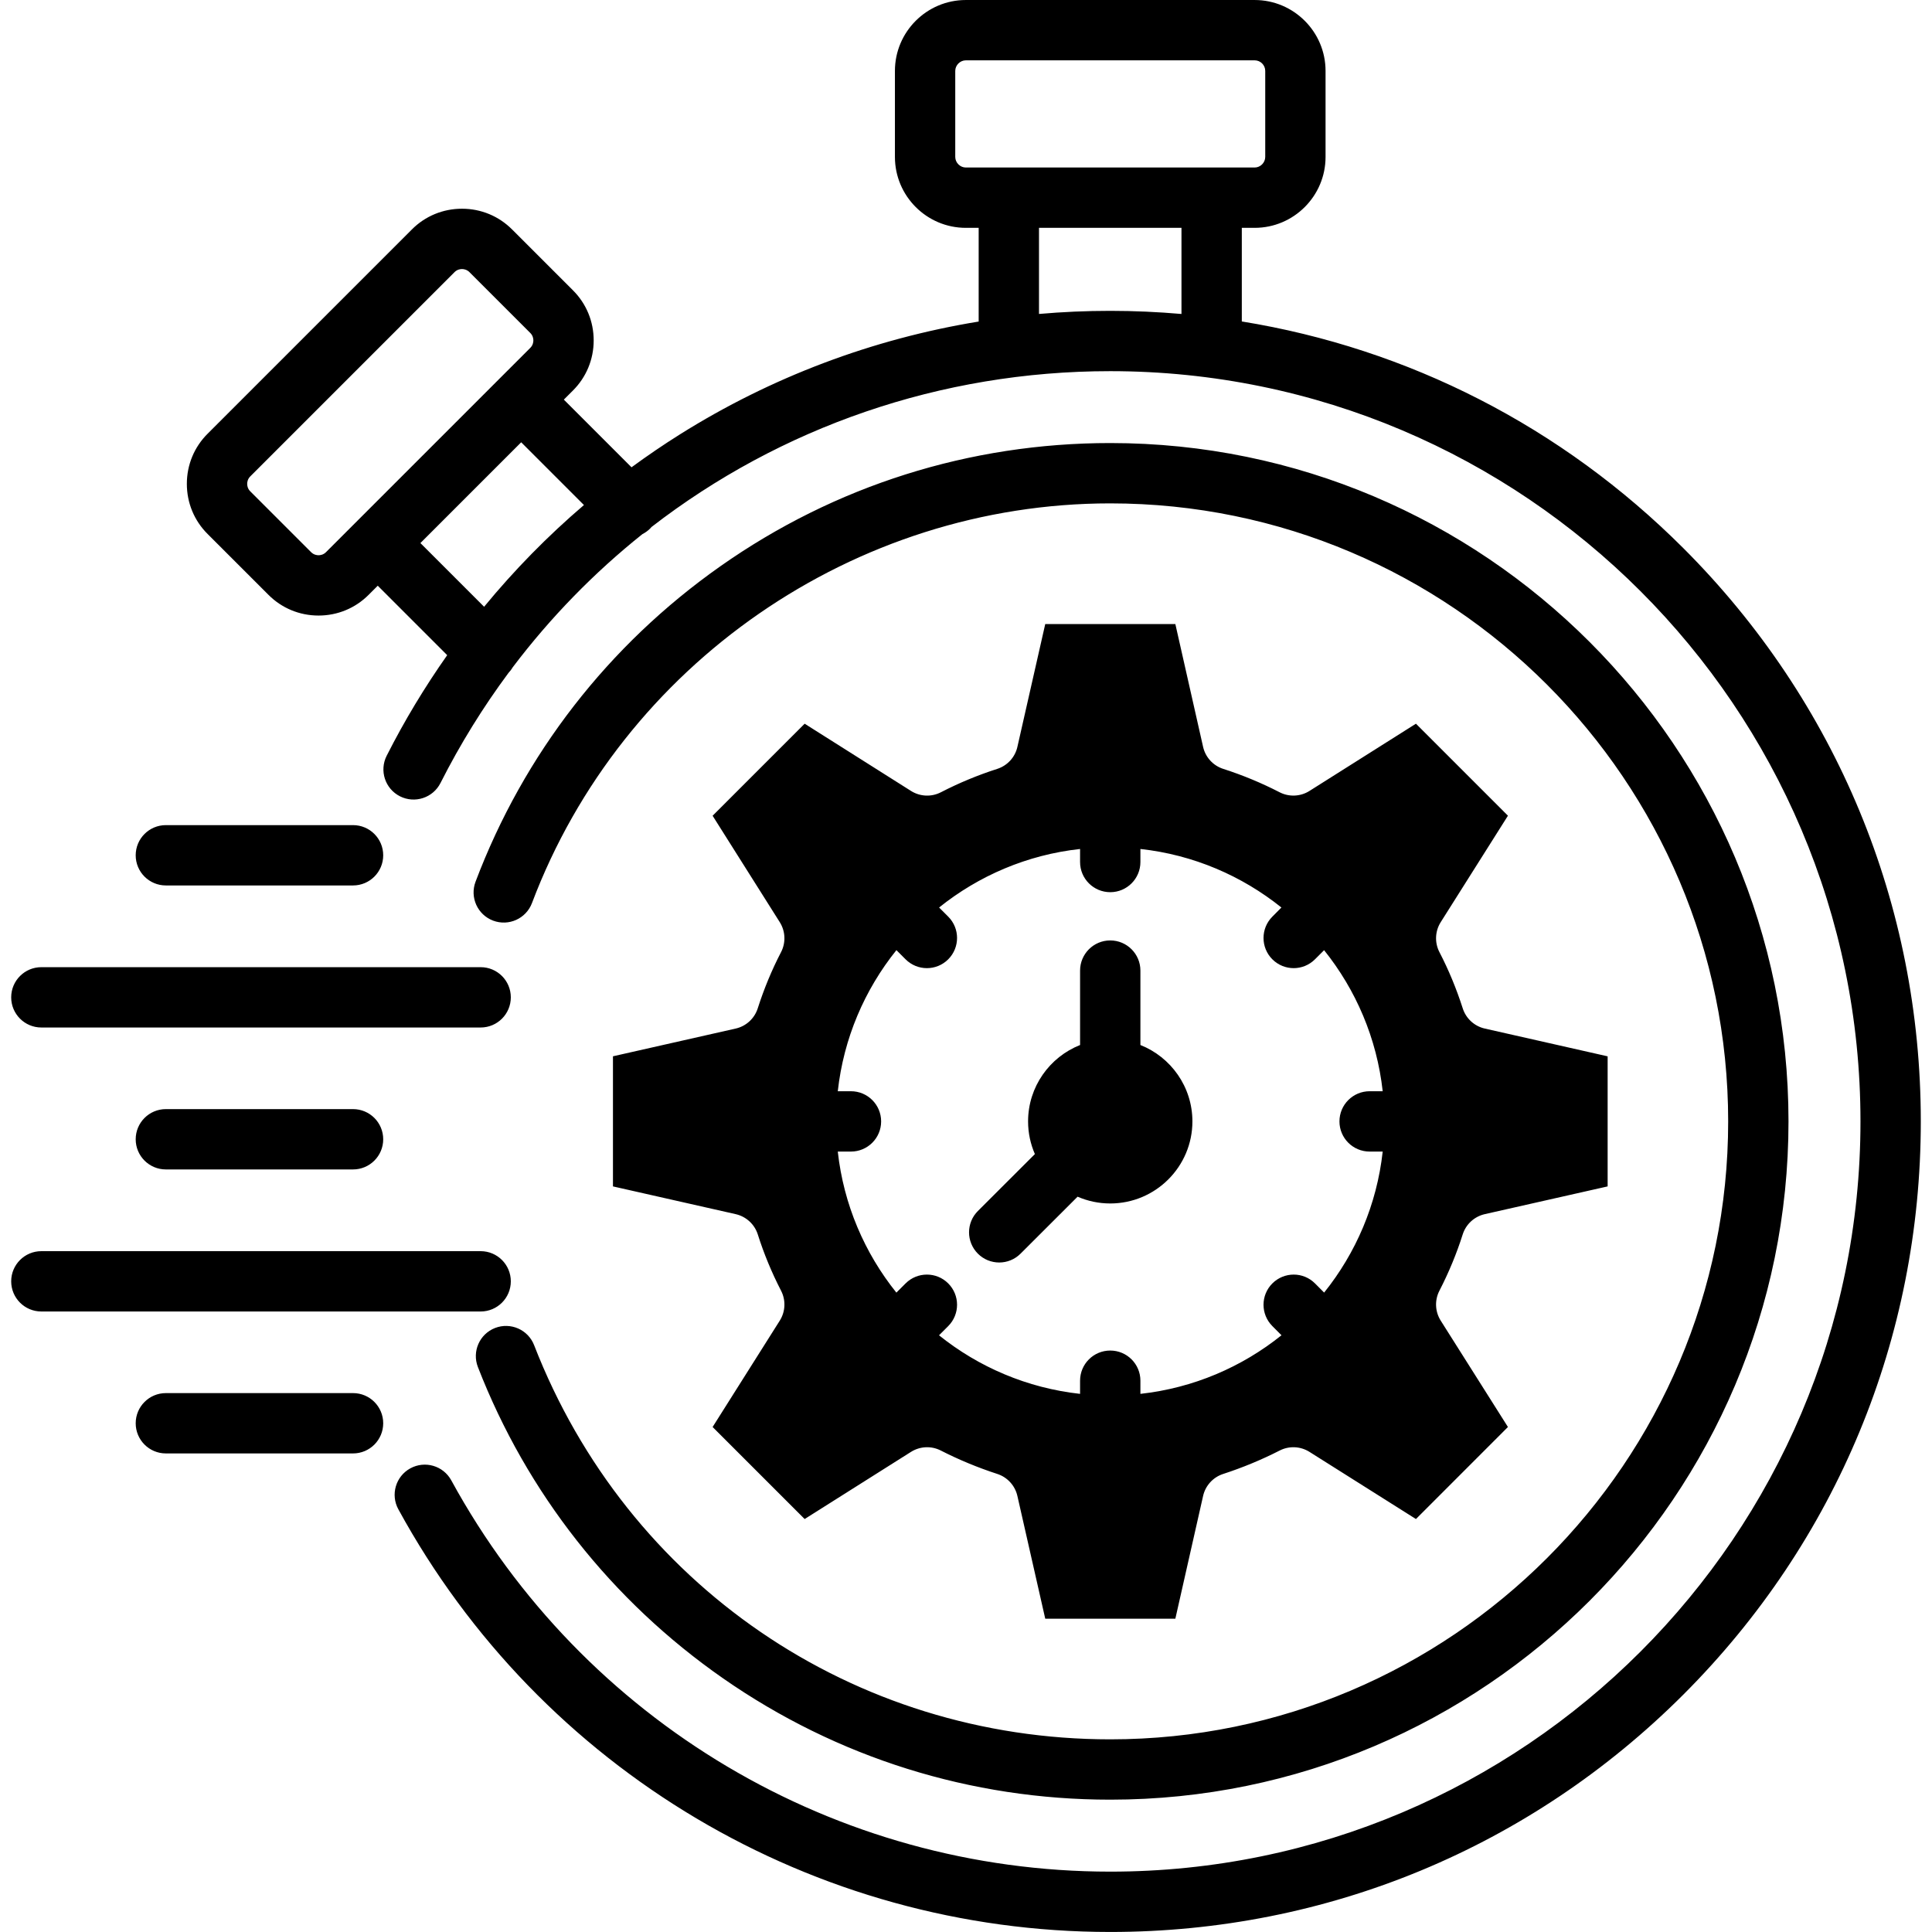
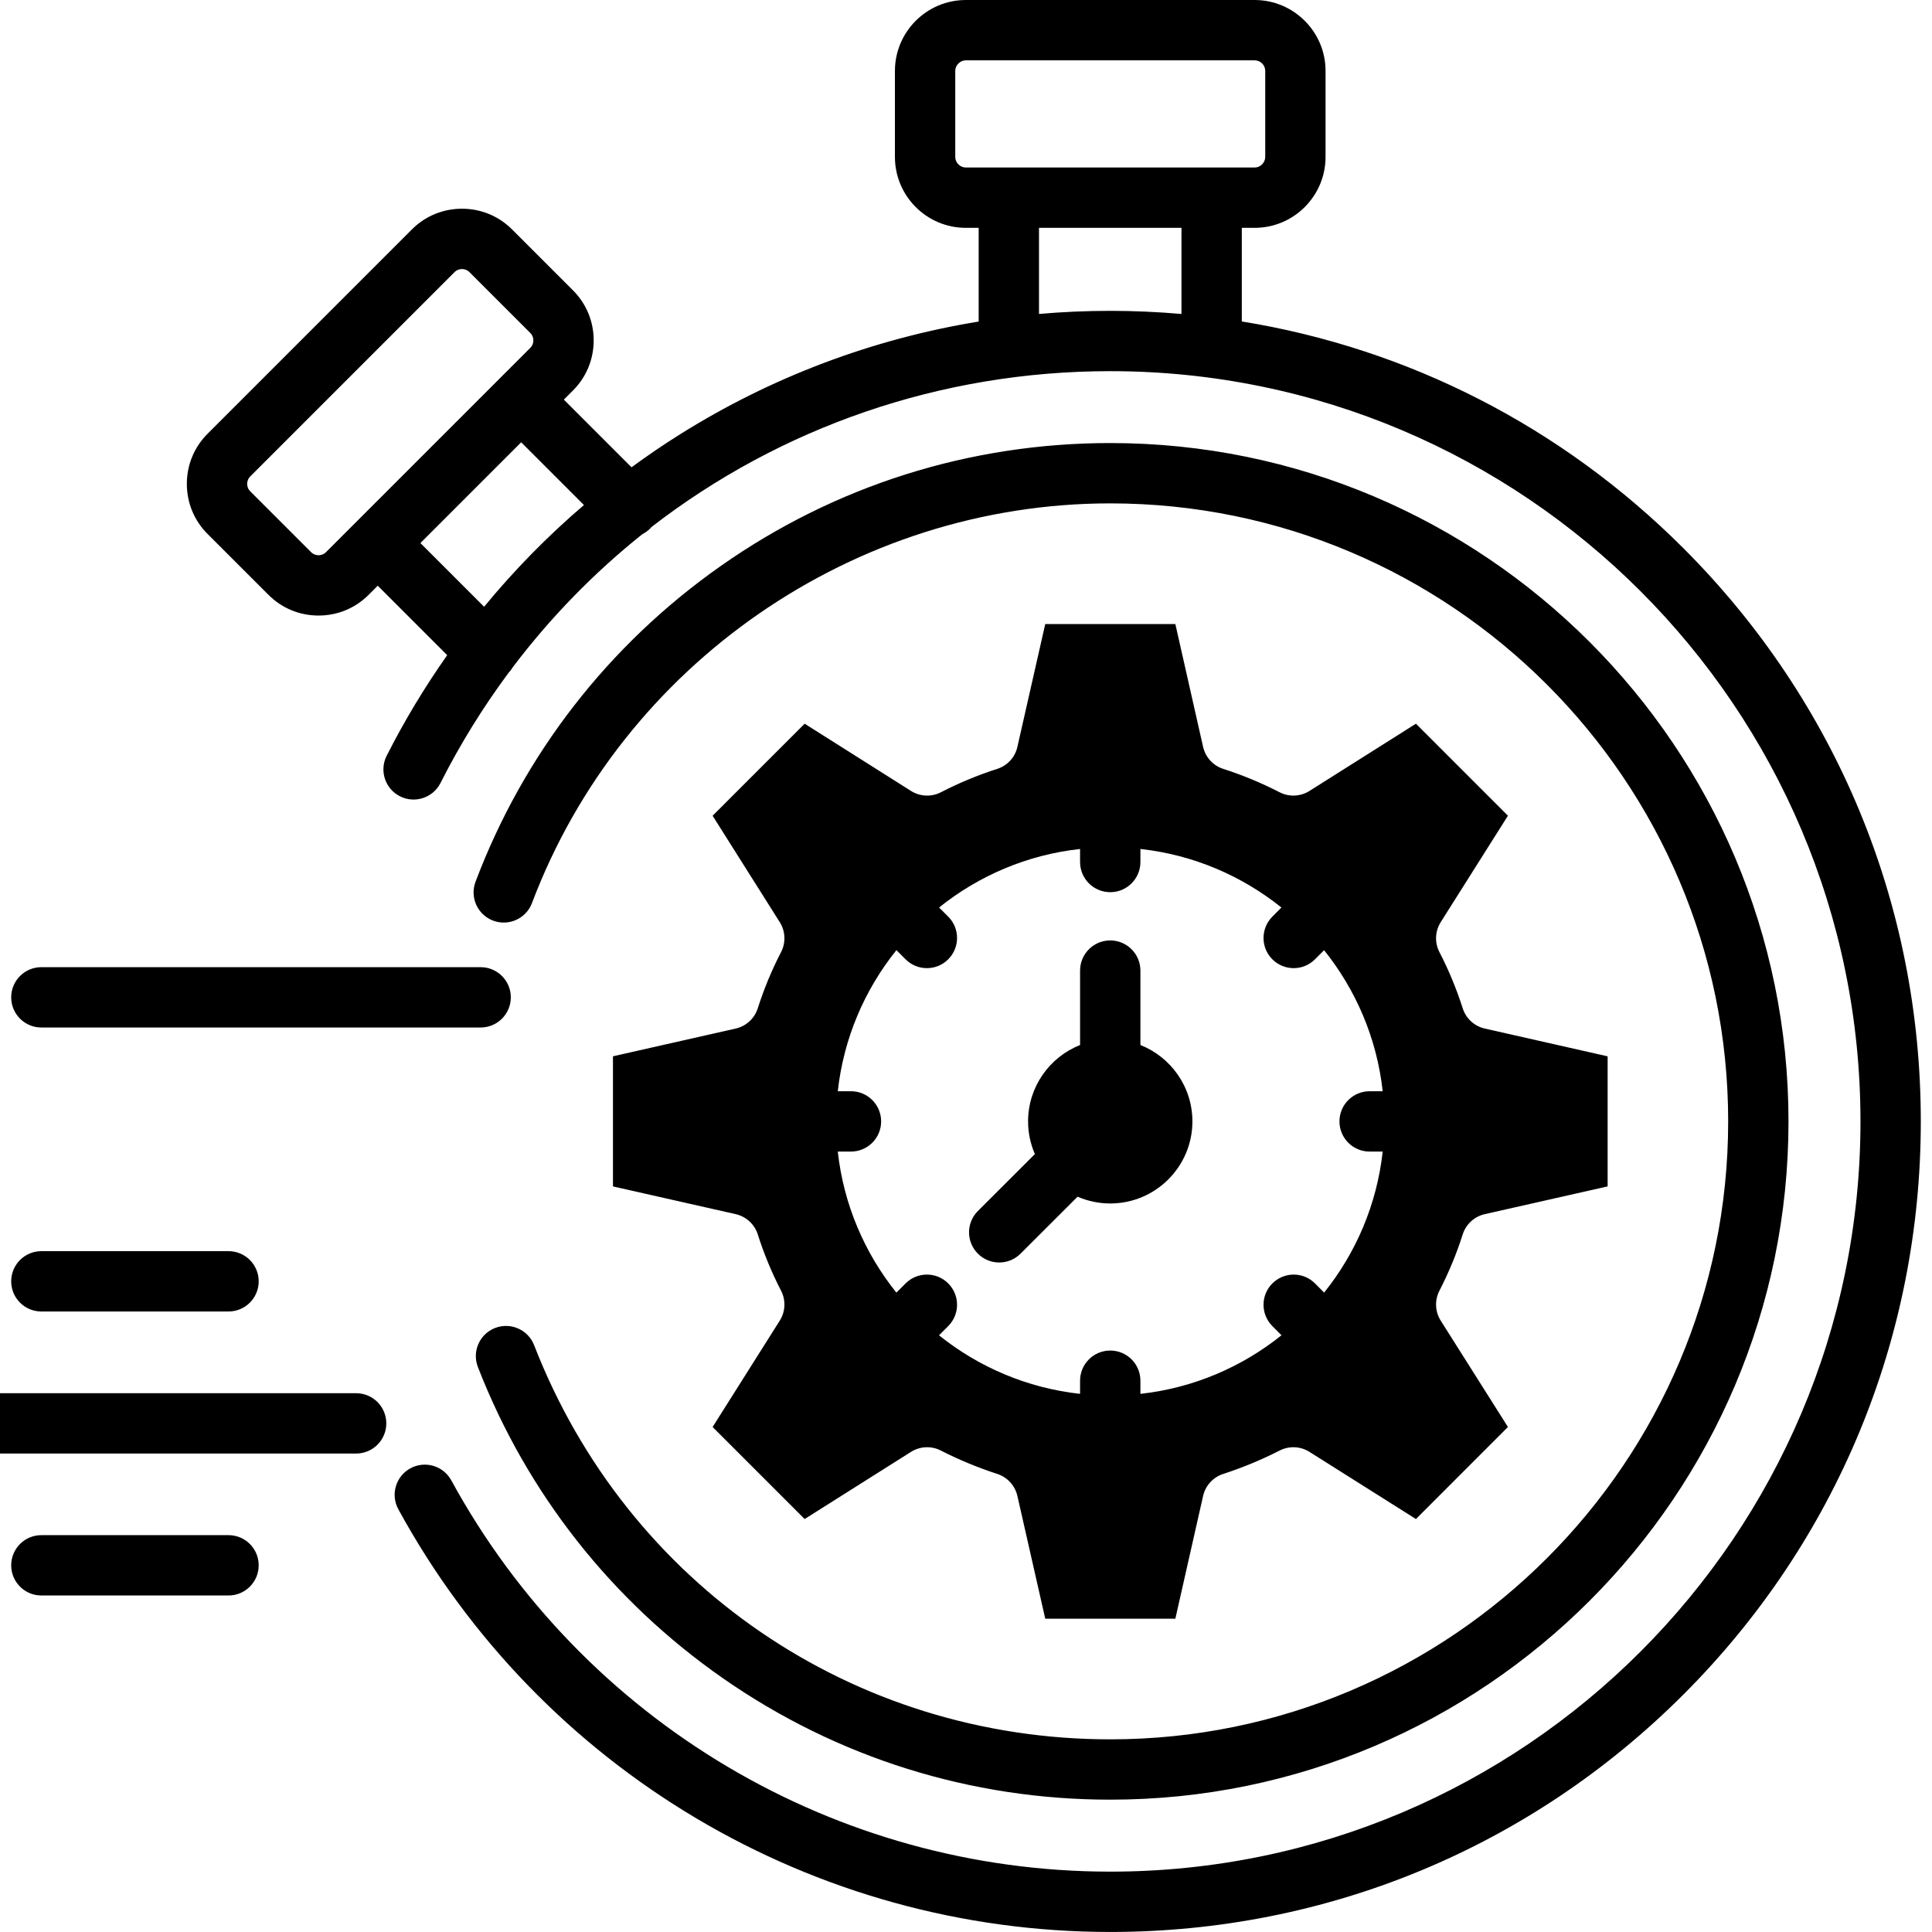
<svg xmlns="http://www.w3.org/2000/svg" id="Layer_1" enable-background="new 0 0 512 512" viewBox="0 0 512 512">
-   <path d="m446.124 145.289c-32.228-32.228-72.902-52.939-117.033-60.099v-24.808h3.402c10.363 0 18.793-8.432 18.793-18.795v-22.79c0-10.362-8.431-18.794-18.793-18.794h-76.536c-10.363 0-18.793 8.432-18.793 18.794v22.79c0 10.363 8.431 18.795 18.793 18.795h3.401v24.832c-28.042 4.59-54.936 14.696-79.157 29.893-4.396 2.759-8.674 5.678-12.842 8.732l-17.935-17.935 2.38-2.38c3.565-3.54 5.528-8.268 5.528-13.31 0-5.043-1.963-9.771-5.509-13.292l-16.082-16.082c-3.541-3.564-8.268-5.527-13.311-5.527-5.042 0-9.77 1.963-13.292 5.509l-54.094 54.095c-3.565 3.54-5.528 8.268-5.528 13.311s1.963 9.771 5.509 13.292l16.082 16.081c3.541 3.565 8.268 5.528 13.31 5.528h.001c5.038 0 9.76-1.959 13.3-5.518l2.39-2.39 18.405 18.405c-5.959 8.466-11.337 17.364-16.042 26.663-1.993 3.939-.415 8.748 3.524 10.741 3.938 1.99 8.748.415 10.741-3.524 5.235-10.348 11.275-20.09 18.018-29.174.451-.47.83-.981 1.145-1.522 10.039-13.258 21.591-25.077 34.356-35.266.733-.372 1.421-.86 2.034-1.473.136-.136.258-.28.383-.423 34.104-26.361 76.505-41.285 121.552-41.285 109.631 0 198.822 89.19 198.822 198.821s-89.191 198.821-198.822 198.821c-72.786 0-139.699-39.733-174.628-103.695-2.116-3.875-6.973-5.3-10.847-3.185-3.875 2.116-5.301 6.972-3.185 10.847 37.733 69.098 110.023 112.021 188.66 112.021 57.382 0 111.328-22.347 151.899-62.922 40.568-40.572 62.91-94.514 62.91-151.888.002-57.38-22.341-111.326-62.909-151.894zm-359.718 1.027c-.006.006-.013.013-.019.019-.698.703-1.533.808-1.968.808s-1.27-.104-1.986-.826l-16.12-16.12c-.703-.697-.807-1.532-.807-1.968s.104-1.271.826-1.987l54.132-54.132c.698-.703 1.533-.808 1.968-.808.436 0 1.271.104 1.987.826l16.12 16.119c.703.698.807 1.533.807 1.969 0 .435-.104 1.27-.826 1.986l-8.05 8.05s0 0-.001.001 0 0-.001.001zm41.887 14.482-16.88-16.88 26.708-26.708 16.63 16.63c-9.604 8.203-18.452 17.225-26.458 26.958zm127.665-116.404c-1.521 0-2.806-1.285-2.806-2.807v-22.79c0-1.521 1.285-2.806 2.806-2.806h76.536c1.547 0 2.806 1.259 2.806 2.806v22.79c0 1.521-1.285 2.807-2.806 2.807zm57.146 38.813c-6.243-.54-12.538-.829-18.879-.829-6.324 0-12.622.276-18.879.824v-22.82h37.758zm-171.557 273.277c24.66 63.457 84.589 104.46 152.678 104.46 90.296 0 163.758-73.461 163.758-163.757 0-90.313-73.461-163.786-163.758-163.786-67.73 0-129.315 42.565-153.246 105.92-1.56 4.13-6.171 6.212-10.303 4.654-4.13-1.561-6.213-6.173-4.653-10.303 12.771-33.809 35.202-62.717 64.871-83.6 30.354-21.366 66.086-32.66 103.332-32.66 99.112 0 179.745 80.646 179.745 179.774 0 99.111-80.633 179.745-179.745 179.745-36.939 0-72.429-11.125-102.631-32.17-29.511-20.564-51.97-49.088-64.949-82.487-1.599-4.115.44-8.747 4.555-10.347 4.116-1.594 8.747.443 10.346 4.557zm59.263-89.264c-.86 2.7-3.09 4.74-5.85 5.36l-32.52 7.35v34.48l32.52 7.35c2.77.63 5 2.67 5.86 5.37 1.62 5.12 3.7 10.13 6.17 14.92 1.3 2.52 1.17 5.53-.34 7.93l-17.8 28.19 24.39 24.39 28.19-17.8c2.39-1.5 5.39-1.64 7.9-.35 4.8 2.45 9.83 4.53 14.97 6.2 2.67.87 4.7 3.09 5.32 5.84l7.38 32.52h34.48l7.35-32.52c.62-2.75 2.64-4.97 5.33-5.84 5.13-1.67 10.16-3.75 14.96-6.2 2.51-1.29 5.51-1.15 7.9.35l28.22 17.8 24.38-24.39-17.81-28.18c-1.52-2.4-1.65-5.42-.35-7.94 2.47-4.79 4.55-9.8 6.17-14.91.86-2.71 3.09-4.75 5.86-5.38l32.55-7.35v-34.47l-32.55-7.36c-2.76-.62-4.99-2.66-5.85-5.36-1.66-5.18-3.73-10.18-6.17-14.88-1.31-2.52-1.18-5.55.33-7.95l17.82-28.22-24.38-24.38-28.22 17.82c-2.39 1.51-5.42 1.64-7.93.34-4.78-2.46-9.79-4.54-14.9-6.18-2.7-.86-4.74-3.09-5.36-5.85l-7.35-32.54h-34.48l-7.38 32.55c-.62 2.76-2.66 4.98-5.36 5.84-5.11 1.64-10.12 3.72-14.89 6.18-2.53 1.31-5.55 1.17-7.94-.34l-28.19-17.82-24.39 24.39 17.8 28.21c1.51 2.41 1.64 5.43.33 7.95-2.44 4.7-4.51 9.7-6.17 14.88zm24.7 21.97h-3.49c1.55-14.05 7.12-26.91 15.54-37.39l2.43 2.43c1.56 1.56 3.6 2.34 5.65 2.34s4.09-.78 5.65-2.34c3.12-3.13 3.12-8.19 0-11.31l-2.42-2.42c10.48-8.41 23.32-13.97 37.36-15.51v3.46c0 4.41 3.58 7.99 8 7.99 4.41 0 7.99-3.58 7.99-7.99v-3.46c14.05 1.54 26.89 7.11 37.37 15.51l-2.41 2.43c-3.12 3.13-3.11 8.19.02 11.31 1.56 1.55 3.6 2.33 5.64 2.33 2.05 0 4.1-.79 5.66-2.36l2.4-2.4c8.41 10.48 13.98 23.33 15.53 37.38h-3.46c-4.42 0-8 3.58-8 8 0 4.41 3.58 7.99 8 7.99h3.46c-1.55 14.05-7.11 26.89-15.52 37.37l-2.41-2.42c-3.11-3.13-8.17-3.13-11.3-.02-3.13 3.12-3.14 8.18-.02 11.31l2.43 2.44c-10.48 8.41-23.34 13.98-37.39 15.53v-3.49c0-4.42-3.58-7.99-7.99-7.99-4.42 0-8 3.57-8 7.99v3.49c-14.05-1.55-26.9-7.11-37.38-15.52l2.44-2.44c3.12-3.13 3.12-8.19 0-11.31s-8.18-3.12-11.3 0l-2.44 2.44c-8.41-10.48-13.98-23.33-15.53-37.38h3.49c4.42 0 8-3.58 8-7.99 0-4.42-3.58-8-8-8zm33.636 43.041c-3.12-3.124-3.116-8.185.008-11.305l15.102-15.082c-1.158-2.654-1.805-5.581-1.805-8.656 0-9.185 5.719-17.055 13.781-20.249v-19.721c0-4.415 3.579-7.994 7.994-7.994s7.994 3.579 7.994 7.994v19.721c8.062 3.194 13.781 11.064 13.781 20.249 0 11.99-9.768 21.744-21.775 21.744-3.074 0-5.999-.643-8.653-1.795l-15.122 15.102c-1.56 1.559-3.604 2.338-5.648 2.338-2.049 0-4.096-.782-5.657-2.346zm-256.181-67.925c0-4.415 3.579-7.994 7.994-7.994h116.419c4.415 0 7.994 3.579 7.994 7.994s-3.579 7.994-7.994 7.994h-116.419c-4.415 0-7.994-3.579-7.994-7.994zm32.996-37.645c0-4.415 3.579-7.994 7.994-7.994h49.606c4.415 0 7.994 3.579 7.994 7.994s-3.579 7.994-7.994 7.994h-49.606c-4.415 0-7.994-3.579-7.994-7.994zm65.593 150.52c0 4.415-3.579 7.994-7.994 7.994h-49.605c-4.415 0-7.994-3.579-7.994-7.994s3.579-7.994 7.994-7.994h49.606c4.415 0 7.993 3.579 7.993 7.994zm25.824-29.621h-116.419c-4.415 0-7.994-3.579-7.994-7.994s3.579-7.994 7.994-7.994h116.419c4.415 0 7.994 3.579 7.994 7.994s-3.58 7.994-7.994 7.994zm-33.817-53.633c4.415 0 7.994 3.579 7.994 7.994s-3.579 7.994-7.994 7.994h-49.606c-4.415 0-7.994-3.579-7.994-7.994s3.579-7.994 7.994-7.994z" />
+   <path d="m446.124 145.289c-32.228-32.228-72.902-52.939-117.033-60.099v-24.808h3.402c10.363 0 18.793-8.432 18.793-18.795v-22.79c0-10.362-8.431-18.794-18.793-18.794h-76.536c-10.363 0-18.793 8.432-18.793 18.794v22.79c0 10.363 8.431 18.795 18.793 18.795h3.401v24.832c-28.042 4.59-54.936 14.696-79.157 29.893-4.396 2.759-8.674 5.678-12.842 8.732l-17.935-17.935 2.38-2.38c3.565-3.54 5.528-8.268 5.528-13.31 0-5.043-1.963-9.771-5.509-13.292l-16.082-16.082c-3.541-3.564-8.268-5.527-13.311-5.527-5.042 0-9.77 1.963-13.292 5.509l-54.094 54.095c-3.565 3.54-5.528 8.268-5.528 13.311s1.963 9.771 5.509 13.292l16.082 16.081c3.541 3.565 8.268 5.528 13.31 5.528h.001c5.038 0 9.76-1.959 13.3-5.518l2.39-2.39 18.405 18.405c-5.959 8.466-11.337 17.364-16.042 26.663-1.993 3.939-.415 8.748 3.524 10.741 3.938 1.99 8.748.415 10.741-3.524 5.235-10.348 11.275-20.09 18.018-29.174.451-.47.83-.981 1.145-1.522 10.039-13.258 21.591-25.077 34.356-35.266.733-.372 1.421-.86 2.034-1.473.136-.136.258-.28.383-.423 34.104-26.361 76.505-41.285 121.552-41.285 109.631 0 198.822 89.19 198.822 198.821s-89.191 198.821-198.822 198.821c-72.786 0-139.699-39.733-174.628-103.695-2.116-3.875-6.973-5.3-10.847-3.185-3.875 2.116-5.301 6.972-3.185 10.847 37.733 69.098 110.023 112.021 188.66 112.021 57.382 0 111.328-22.347 151.899-62.922 40.568-40.572 62.91-94.514 62.91-151.888.002-57.38-22.341-111.326-62.909-151.894zm-359.718 1.027c-.006.006-.013.013-.019.019-.698.703-1.533.808-1.968.808s-1.27-.104-1.986-.826l-16.12-16.12c-.703-.697-.807-1.532-.807-1.968s.104-1.271.826-1.987l54.132-54.132c.698-.703 1.533-.808 1.968-.808.436 0 1.271.104 1.987.826l16.12 16.119c.703.698.807 1.533.807 1.969 0 .435-.104 1.27-.826 1.986l-8.05 8.05s0 0-.001.001 0 0-.001.001zm41.887 14.482-16.88-16.88 26.708-26.708 16.63 16.63c-9.604 8.203-18.452 17.225-26.458 26.958zm127.665-116.404c-1.521 0-2.806-1.285-2.806-2.807v-22.79c0-1.521 1.285-2.806 2.806-2.806h76.536c1.547 0 2.806 1.259 2.806 2.806v22.79c0 1.521-1.285 2.807-2.806 2.807zm57.146 38.813c-6.243-.54-12.538-.829-18.879-.829-6.324 0-12.622.276-18.879.824v-22.82h37.758zm-171.557 273.277c24.66 63.457 84.589 104.46 152.678 104.46 90.296 0 163.758-73.461 163.758-163.757 0-90.313-73.461-163.786-163.758-163.786-67.73 0-129.315 42.565-153.246 105.92-1.56 4.13-6.171 6.212-10.303 4.654-4.13-1.561-6.213-6.173-4.653-10.303 12.771-33.809 35.202-62.717 64.871-83.6 30.354-21.366 66.086-32.66 103.332-32.66 99.112 0 179.745 80.646 179.745 179.774 0 99.111-80.633 179.745-179.745 179.745-36.939 0-72.429-11.125-102.631-32.17-29.511-20.564-51.97-49.088-64.949-82.487-1.599-4.115.44-8.747 4.555-10.347 4.116-1.594 8.747.443 10.346 4.557zm59.263-89.264c-.86 2.7-3.09 4.74-5.85 5.36l-32.52 7.35v34.48l32.52 7.35c2.77.63 5 2.67 5.86 5.37 1.62 5.12 3.7 10.13 6.17 14.92 1.3 2.52 1.17 5.53-.34 7.93l-17.8 28.19 24.39 24.39 28.19-17.8c2.39-1.5 5.39-1.64 7.9-.35 4.8 2.45 9.83 4.53 14.97 6.2 2.67.87 4.7 3.09 5.32 5.84l7.38 32.52h34.48l7.35-32.52c.62-2.75 2.64-4.97 5.33-5.84 5.13-1.67 10.16-3.75 14.96-6.2 2.51-1.29 5.51-1.15 7.9.35l28.22 17.8 24.38-24.39-17.81-28.18c-1.52-2.4-1.65-5.42-.35-7.94 2.47-4.79 4.55-9.8 6.17-14.91.86-2.71 3.09-4.75 5.86-5.38l32.55-7.35v-34.47l-32.55-7.36c-2.76-.62-4.99-2.66-5.85-5.36-1.66-5.18-3.73-10.18-6.17-14.88-1.31-2.52-1.18-5.55.33-7.95l17.82-28.22-24.38-24.38-28.22 17.82c-2.39 1.51-5.42 1.64-7.93.34-4.78-2.46-9.79-4.54-14.9-6.18-2.7-.86-4.74-3.09-5.36-5.85l-7.35-32.54h-34.48l-7.38 32.55c-.62 2.76-2.66 4.98-5.36 5.84-5.11 1.64-10.12 3.72-14.89 6.18-2.53 1.31-5.55 1.17-7.94-.34l-28.19-17.82-24.39 24.39 17.8 28.21c1.51 2.41 1.64 5.43.33 7.95-2.44 4.7-4.51 9.7-6.17 14.88zm24.7 21.97h-3.49c1.55-14.05 7.12-26.91 15.54-37.39l2.43 2.43c1.56 1.56 3.6 2.34 5.65 2.34s4.09-.78 5.65-2.34c3.12-3.13 3.12-8.19 0-11.31l-2.42-2.42c10.48-8.41 23.32-13.97 37.36-15.51v3.46c0 4.41 3.58 7.99 8 7.99 4.41 0 7.99-3.58 7.99-7.99v-3.46c14.05 1.54 26.89 7.11 37.37 15.51l-2.41 2.43c-3.12 3.13-3.11 8.19.02 11.31 1.56 1.55 3.6 2.33 5.64 2.33 2.05 0 4.1-.79 5.66-2.36l2.4-2.4c8.41 10.48 13.98 23.33 15.53 37.38h-3.46c-4.42 0-8 3.58-8 8 0 4.41 3.58 7.99 8 7.99h3.46c-1.55 14.05-7.11 26.89-15.52 37.37l-2.41-2.42c-3.11-3.13-8.17-3.13-11.3-.02-3.13 3.12-3.14 8.18-.02 11.31l2.43 2.44c-10.48 8.41-23.34 13.98-37.39 15.53v-3.49c0-4.42-3.58-7.99-7.99-7.99-4.42 0-8 3.57-8 7.99v3.49c-14.05-1.55-26.9-7.11-37.38-15.52l2.44-2.44c3.12-3.13 3.12-8.19 0-11.31s-8.18-3.12-11.3 0l-2.44 2.44c-8.41-10.48-13.98-23.33-15.53-37.38h3.49c4.42 0 8-3.58 8-7.99 0-4.42-3.58-8-8-8zm33.636 43.041c-3.12-3.124-3.116-8.185.008-11.305l15.102-15.082c-1.158-2.654-1.805-5.581-1.805-8.656 0-9.185 5.719-17.055 13.781-20.249v-19.721c0-4.415 3.579-7.994 7.994-7.994s7.994 3.579 7.994 7.994v19.721c8.062 3.194 13.781 11.064 13.781 20.249 0 11.99-9.768 21.744-21.775 21.744-3.074 0-5.999-.643-8.653-1.795l-15.122 15.102c-1.56 1.559-3.604 2.338-5.648 2.338-2.049 0-4.096-.782-5.657-2.346zm-256.181-67.925c0-4.415 3.579-7.994 7.994-7.994h116.419c4.415 0 7.994 3.579 7.994 7.994s-3.579 7.994-7.994 7.994h-116.419c-4.415 0-7.994-3.579-7.994-7.994zc0-4.415 3.579-7.994 7.994-7.994h49.606c4.415 0 7.994 3.579 7.994 7.994s-3.579 7.994-7.994 7.994h-49.606c-4.415 0-7.994-3.579-7.994-7.994zm65.593 150.52c0 4.415-3.579 7.994-7.994 7.994h-49.605c-4.415 0-7.994-3.579-7.994-7.994s3.579-7.994 7.994-7.994h49.606c4.415 0 7.993 3.579 7.993 7.994zm25.824-29.621h-116.419c-4.415 0-7.994-3.579-7.994-7.994s3.579-7.994 7.994-7.994h116.419c4.415 0 7.994 3.579 7.994 7.994s-3.58 7.994-7.994 7.994zm-33.817-53.633c4.415 0 7.994 3.579 7.994 7.994s-3.579 7.994-7.994 7.994h-49.606c-4.415 0-7.994-3.579-7.994-7.994s3.579-7.994 7.994-7.994z" />
</svg>